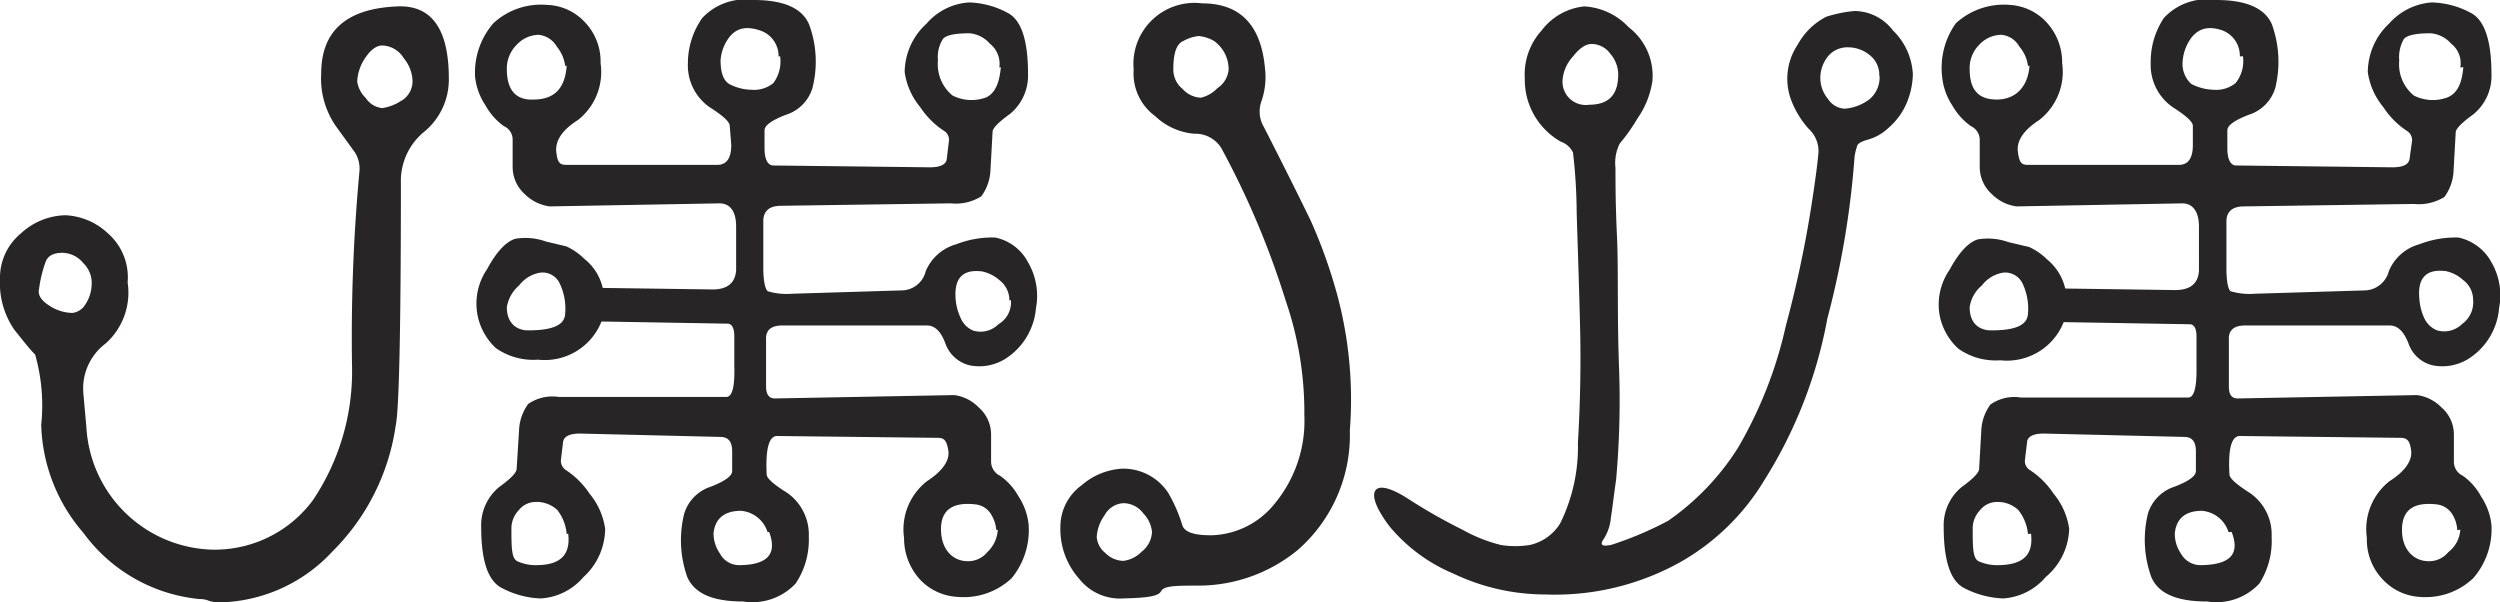
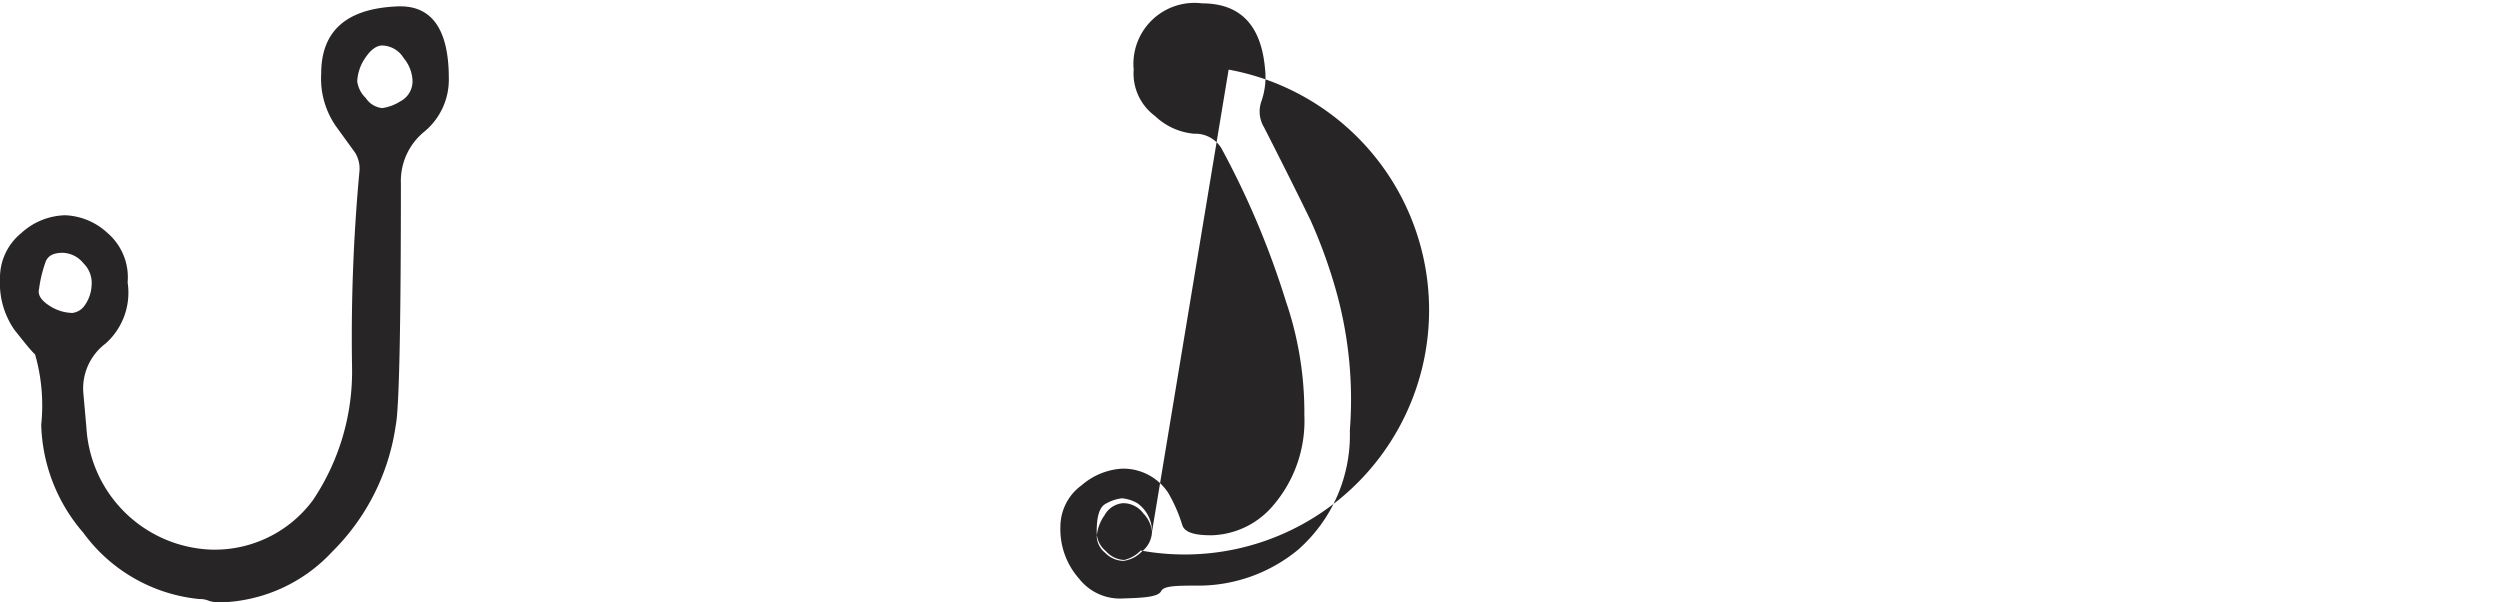
<svg xmlns="http://www.w3.org/2000/svg" viewBox="0 0 81.88 19.73">
  <g>
    <path d="M14.7,2.57a2.21,2.21,0,0,1-.8,1.74A2.08,2.08,0,0,0,13.13,6c0,4.79-.06,7.43-.17,7.94a7.27,7.27,0,0,1-2.08,4.13A5.18,5.18,0,0,1,7.2,19.73a1.13,1.13,0,0,1-.35-.05.76.76,0,0,0-.32-.06,5.34,5.34,0,0,1-3.8-2.17,5.62,5.62,0,0,1-1.38-3.54,6.08,6.08,0,0,0-.2-2.3C1,11.47.79,11.2.47,10.8A2.68,2.68,0,0,1,0,9.14a1.88,1.88,0,0,1,.69-1.5,2.21,2.21,0,0,1,1.44-.59,2.16,2.16,0,0,1,1.39.58,1.91,1.91,0,0,1,.66,1.62,2.23,2.23,0,0,1-.72,2,1.84,1.84,0,0,0-.73,1.63L2.83,14A4.25,4.25,0,0,0,6.89,18a4,4,0,0,0,3.36-1.62A7.56,7.56,0,0,0,11.53,12a58.78,58.78,0,0,1,.24-6.36A1,1,0,0,0,11.63,5L11,4.13a2.73,2.73,0,0,1-.48-1.72c0-1.4.83-2.13,2.49-2.2C14.13.16,14.7.94,14.7,2.57ZM3,9.35a.9.9,0,0,0-.27-.73.9.9,0,0,0-.68-.34c-.29,0-.47.09-.55.28a4.15,4.15,0,0,0-.22.9c-.05.19.06.37.32.54a1.43,1.43,0,0,0,.77.25.58.58,0,0,0,.36-.19A1.22,1.22,0,0,0,3,9.35ZM13.51,2.62a1.24,1.24,0,0,0-.29-.72.85.85,0,0,0-.7-.41c-.19,0-.38.14-.56.41a1.47,1.47,0,0,0-.26.77.93.93,0,0,0,.28.54.73.73,0,0,0,.54.33,1.49,1.49,0,0,0,.59-.22A.74.74,0,0,0,13.51,2.62Z" fill="#272525" />
-     <path d="M25.45,14.28c-.27,0-.38.44-.34,1.26,0,.12.22.32.67.6a1.67,1.67,0,0,1,.71,1.44,2.58,2.58,0,0,1-.43,1.53,1.94,1.94,0,0,1-1.72.59c-1,0-1.59-.26-1.83-.8a3.6,3.6,0,0,1-.1-2.08,1.34,1.34,0,0,1,.87-.88c.46-.18.7-.35.7-.51v-.65c0-.32-.13-.47-.39-.47L19,14.2c-.36,0-.54.1-.56.29l-.07.58a.37.37,0,0,0,.14.31,2.72,2.72,0,0,1,.8.79,2.29,2.29,0,0,1,.51,1.15,2.16,2.16,0,0,1-.71,1.58,2,2,0,0,1-1.39.7,2.92,2.92,0,0,1-1.28-.34c-.46-.23-.68-.9-.68-2a1.62,1.62,0,0,1,.59-1.31c.36-.26.55-.45.57-.58L17,14.1a1.56,1.56,0,0,1,.3-.87,1.4,1.4,0,0,1,1-.23h5.49c.19,0,.28-.33.26-1l0-1c0-.28-.1-.41-.24-.4l-4.11-.07a2,2,0,0,1-2.08,1.25,2.13,2.13,0,0,1-1.38-.38,2,2,0,0,1-.6-1.08,2,2,0,0,1,.31-1.5c.32-.59.63-.91.93-1a2,2,0,0,1,1,.09l.67.16a2.06,2.06,0,0,1,.59.41,1.69,1.69,0,0,1,.6.95l3.6.05c.48,0,.74-.21.77-.63V7.42c0-.49-.19-.75-.53-.76L18,6.76a1.42,1.42,0,0,1-.8-.39,1.2,1.2,0,0,1-.41-.92V4.56a.48.48,0,0,0-.29-.43,2.08,2.08,0,0,1-.6-.68,2.08,2.08,0,0,1-.34-.93A2.47,2.47,0,0,1,16.16.76a2.3,2.3,0,0,1,1.75-.6A1.76,1.76,0,0,1,19.13.7a1.86,1.86,0,0,1,.54,1.37,2,2,0,0,1-.74,1.86c-.52.33-.75.68-.71,1.05s.13.42.34.42l4.93,0c.31,0,.46-.22.46-.65l-.05-.63c0-.13-.22-.33-.66-.61a1.67,1.67,0,0,1-.71-1.44A2.58,2.58,0,0,1,23,.59,1.93,1.93,0,0,1,24.68,0c1,0,1.59.27,1.82.8a3.51,3.51,0,0,1,.11,2.08,1.32,1.32,0,0,1-.87.88c-.47.18-.7.35-.7.51v.58c0,.38.11.57.29.57l5.13.06c.35,0,.54-.1.55-.29l.07-.58a.34.34,0,0,0-.14-.31,2.72,2.72,0,0,1-.8-.79,2.29,2.29,0,0,1-.51-1.15A2.17,2.17,0,0,1,30.35.77,2,2,0,0,1,31.74.08,2.82,2.82,0,0,1,33,.42c.45.23.67.9.67,2a1.62,1.62,0,0,1-.59,1.31q-.54.39-.57.57l-.07,1.26a1.56,1.56,0,0,1-.3.87,1.57,1.57,0,0,1-1,.23l-5.56.08c-.38,0-.58.17-.58.5V8.78c0,.45.07.71.15.76a2.18,2.18,0,0,0,.8.08l3.62-.11a.82.82,0,0,0,.75-.63,1.53,1.53,0,0,1,1-.88,3.22,3.22,0,0,1,1.28-.22,1.57,1.57,0,0,1,1.07.81,2.17,2.17,0,0,1,.26,1.5,2.18,2.18,0,0,1-1,1.66,1.61,1.61,0,0,1-1.15.22,1.12,1.12,0,0,1-.82-.73c-.14-.38-.34-.58-.6-.58H25.62c-.37,0-.55.16-.53.48v1.52c0,.26.1.39.29.39l5.87-.11a1.35,1.35,0,0,1,.8.4,1.18,1.18,0,0,1,.41.91v.89a.52.52,0,0,0,.29.44,2,2,0,0,1,.61.68,2.05,2.05,0,0,1,.33.93,2.48,2.48,0,0,1-.56,1.75,2.29,2.29,0,0,1-1.76.61A1.82,1.82,0,0,1,30.15,19a2,2,0,0,1-.54-1.38,2,2,0,0,1,.75-1.86c.51-.33.75-.68.7-1s-.13-.42-.34-.42Zm-6.94-4a1.91,1.91,0,0,0-.18-1,.62.62,0,0,0-.64-.35,1.1,1.1,0,0,0-.69.42,1.18,1.18,0,0,0-.4.71c0,.47.25.72.63.76C18.07,10.83,18.5,10.66,18.51,10.27Zm0-8.12a1.23,1.23,0,0,0-.27-.63.78.78,0,0,0-.6-.39,1,1,0,0,0-.72.33,1.09,1.09,0,0,0-.32.79q0,1.05.9,1C18.18,3.25,18.51,2.87,18.56,2.15Zm.05,15.33a1.48,1.48,0,0,0-.31-.79,1,1,0,0,0-.73-.26.71.71,0,0,0-.53.27.87.87,0,0,0-.24.57c0,.64,0,1,.19,1.1a1.47,1.47,0,0,0,.65.13C18.37,18.5,18.69,18.16,18.61,17.48Zm6.58-.06a1,1,0,0,0-.87-.7c-.55,0-.85.26-.9.73a1.15,1.15,0,0,0,.21.67.71.71,0,0,0,.64.38C25.15,18.5,25.46,18.14,25.19,17.42Zm.36-15.58A.88.88,0,0,0,24.9,1c-.44-.15-.76-.09-1,.2a1.42,1.42,0,0,0-.3.77c0,.4.09.66.28.78a1.63,1.63,0,0,0,.73.19,1,1,0,0,0,.72-.22A1.19,1.19,0,0,0,25.55,1.84Zm7.23.36a.84.84,0,0,0-.31-.78,1,1,0,0,0-.66-.34c-.48,0-.78.06-.88.19a1.11,1.11,0,0,0-.16.7,1.32,1.32,0,0,0,.48,1.15,1.38,1.38,0,0,0,1.1.06C32.59,3.05,32.73,2.73,32.78,2.2Zm-.1,15.15a1.12,1.12,0,0,0-.15-.48.68.68,0,0,0-.53-.36c-.77-.09-1.15.2-1.13.86s.42,1,.87,1a.81.81,0,0,0,.65-.3A1.09,1.09,0,0,0,32.68,17.35Zm.43-7.52a.83.83,0,0,0-.32-.66,1.28,1.28,0,0,0-.57-.29c-.64-.08-.93.22-.87.92a1.8,1.8,0,0,0,.17.62.76.76,0,0,0,.41.4.83.83,0,0,0,.82-.21A.83.83,0,0,0,33.11,9.83Z" fill="#272525" />
-     <path d="M41.4,4.17c.71,1.39,1.22,2.42,1.53,3.06a16.65,16.65,0,0,1,.84,2.33,13.18,13.18,0,0,1,.44,4.54A5,5,0,0,1,42.52,18a5.13,5.13,0,0,1-3.22,1.18c-.76,0-1.18,0-1.27.18s-.5.22-1.24.24a1.7,1.7,0,0,1-1.45-.65,2.44,2.44,0,0,1-.61-1.69,1.68,1.68,0,0,1,.7-1.37,2.22,2.22,0,0,1,1.31-.54,1.76,1.76,0,0,1,1.52.79,5,5,0,0,1,.46,1.05c.07.24.39.35,1,.34a2.74,2.74,0,0,0,2-1,4.25,4.25,0,0,0,1-2.93,11.25,11.25,0,0,0-.61-3.75A27.68,27.68,0,0,0,40,4.85a1,1,0,0,0-.89-.47,2.12,2.12,0,0,1-1.28-.58,1.73,1.73,0,0,1-.7-1.52A2,2,0,0,1,39.37.11c1.24,0,1.93.7,2.06,2.12a2.41,2.41,0,0,1-.11,1.07A1,1,0,0,0,41.4,4.17ZM37.73,17.42a1,1,0,0,0-.28-.6.82.82,0,0,0-.66-.34.75.75,0,0,0-.61.39,1.38,1.38,0,0,0-.26.71.74.74,0,0,0,.28.53.86.86,0,0,0,.59.26,1,1,0,0,0,.6-.3A.86.86,0,0,0,37.73,17.42ZM40.24,2.28a1.14,1.14,0,0,0-.48-.94,1.25,1.25,0,0,0-.5-.16,1.35,1.35,0,0,0-.5.16c-.24.1-.34.43-.33,1a.81.81,0,0,0,.3.57.85.85,0,0,0,.6.29,1.09,1.09,0,0,0,.54-.31A.82.82,0,0,0,40.24,2.28Z" fill="#272525" />
-     <path d="M62.65,2.44a2.6,2.6,0,0,1-.18.88,2.23,2.23,0,0,1-.62.87,1.61,1.61,0,0,1-.66.38c-.22.06-.34.13-.36.2a1.78,1.78,0,0,0-.09.37,28.77,28.77,0,0,1-.89,5.29,15,15,0,0,1-2.06,5.29,7.57,7.57,0,0,1-2.72,2.67,8.44,8.44,0,0,1-4.46,1.08,7,7,0,0,1-3-.68,5.46,5.46,0,0,1-2.1-1.55c-.44-.58-.59-1-.46-1.18s.52-.08,1.09.29a17.93,17.93,0,0,0,1.76,1,5.05,5.05,0,0,0,1.26.5,3,3,0,0,0,.94,0,1.56,1.56,0,0,0,1-.71,5.66,5.66,0,0,0,.58-2.64c.08-1.35.1-2.62.07-3.83S51.68,8.26,51.64,7a18.14,18.14,0,0,0-.12-2,.69.69,0,0,0-.4-.36,2.33,2.33,0,0,1-1.18-2.07A2.14,2.14,0,0,1,50.49,1a2,2,0,0,1,1.4-.79,2.15,2.15,0,0,1,1.45.68,2,2,0,0,1,.78,1.76,2.86,2.86,0,0,1-.49,1.23,5.81,5.81,0,0,1-.58.82,1.42,1.42,0,0,0-.14.8c0,.44,0,1.19.05,2.26s0,2.52.07,4.37a29.19,29.19,0,0,1-.1,3.59c-.08.54-.13,1-.17,1.23a1.53,1.53,0,0,1-.24.71q-.2.29.27.18a11.47,11.47,0,0,0,1.84-.78,8.29,8.29,0,0,0,2.29-2.39,13.85,13.85,0,0,0,1.57-4,37.18,37.18,0,0,0,.8-3.7c.16-1,.25-1.7.27-2a1,1,0,0,0-.33-.76,3,3,0,0,1-.59-1,2,2,0,0,1,.24-1.75,2.22,2.22,0,0,1,.93-.91,4.25,4.25,0,0,1,.93-.19A1.6,1.6,0,0,1,62,1,2.14,2.14,0,0,1,62.65,2.44ZM53,2.44a1.05,1.05,0,0,0-.26-.68.76.76,0,0,0-.61-.32c-.2,0-.4.14-.62.42a1.28,1.28,0,0,0-.33.73.76.76,0,0,0,.87.84C52.69,3.43,53,3.1,53,2.44Zm8.55.05a.82.82,0,0,0-.32-.69,1.11,1.11,0,0,0-.69-.25.83.83,0,0,0-.64.26,1.13,1.13,0,0,0-.28.78,1.07,1.07,0,0,0,.25.65.69.69,0,0,0,.55.32,1.54,1.54,0,0,0,.81-.31A.93.93,0,0,0,61.56,2.49Z" fill="#272525" />
-     <path d="M73.36,14.28c-.28,0-.39.44-.34,1.26q0,.18.66.6a1.65,1.65,0,0,1,.72,1.44A2.59,2.59,0,0,1,74,19.11a1.92,1.92,0,0,1-1.71.59c-1,0-1.6-.26-1.83-.8a3.59,3.59,0,0,1-.11-2.08,1.34,1.34,0,0,1,.87-.88c.47-.18.7-.35.7-.51v-.65c0-.32-.13-.47-.38-.47l-4.6-.11c-.35,0-.54.1-.55.29l-.07.58a.34.34,0,0,0,.14.31,2.72,2.72,0,0,1,.8.79,2.29,2.29,0,0,1,.51,1.15A2.14,2.14,0,0,1,67,18.9a2,2,0,0,1-1.39.7,3,3,0,0,1-1.28-.34c-.45-.23-.67-.9-.67-2a1.62,1.62,0,0,1,.59-1.31c.36-.26.55-.45.57-.58l.07-1.25a1.56,1.56,0,0,1,.3-.87,1.36,1.36,0,0,1,1-.23h5.48c.19,0,.28-.33.27-1l0-1c0-.28-.09-.41-.24-.4l-4.11-.07a2,2,0,0,1-2.08,1.25,2.11,2.11,0,0,1-1.37-.38,2,2,0,0,1-.61-1.08,2,2,0,0,1,.32-1.5c.32-.59.63-.91.93-1a2,2,0,0,1,1,.09l.68.16a2.06,2.06,0,0,1,.59.41,1.73,1.73,0,0,1,.59.95l3.6.05q.74,0,.78-.63V7.42c0-.49-.2-.75-.53-.76l-5.44.1a1.39,1.39,0,0,1-.8-.39,1.2,1.2,0,0,1-.41-.92V4.56a.5.5,0,0,0-.29-.43,2.09,2.09,0,0,1-.61-.68,2.05,2.05,0,0,1-.33-.93A2.51,2.51,0,0,1,64.06.76a2.33,2.33,0,0,1,1.76-.6A1.78,1.78,0,0,1,67,.7a1.94,1.94,0,0,1,.54,1.37,2,2,0,0,1-.75,1.86c-.51.33-.75.68-.7,1.05s.13.42.34.42l4.93,0c.31,0,.46-.22.46-.65l0-.63c0-.13-.22-.33-.66-.61a1.68,1.68,0,0,1-.72-1.44A2.59,2.59,0,0,1,70.87.59,1.92,1.92,0,0,1,72.58,0c1,0,1.6.27,1.83.8a3.6,3.6,0,0,1,.11,2.08,1.32,1.32,0,0,1-.87.88c-.47.18-.7.35-.7.51v.58c0,.38.11.57.29.57l5.12.06c.36,0,.54-.1.56-.29L79,4.61a.35.35,0,0,0-.15-.31,2.7,2.7,0,0,1-.79-.79,2.29,2.29,0,0,1-.51-1.15A2.2,2.2,0,0,1,78.25.77,2.06,2.06,0,0,1,79.64.08a2.82,2.82,0,0,1,1.28.34c.45.23.68.9.68,2A1.62,1.62,0,0,1,81,3.75q-.54.39-.57.57l-.07,1.26a1.56,1.56,0,0,1-.3.87,1.59,1.59,0,0,1-1,.23l-5.56.08c-.39,0-.58.17-.58.5V8.78c0,.45.06.71.14.76a2.22,2.22,0,0,0,.8.08l3.63-.11a.84.84,0,0,0,.75-.63,1.51,1.51,0,0,1,1-.88,3.25,3.25,0,0,1,1.28-.22,1.61,1.61,0,0,1,1.08.81,2.16,2.16,0,0,1,.25,1.5,2.17,2.17,0,0,1-1,1.66,1.62,1.62,0,0,1-1.15.22,1.1,1.1,0,0,1-.82-.73c-.15-.38-.35-.58-.61-.58H73.53c-.37,0-.55.16-.53.48v1.52c0,.26.09.39.29.39l5.87-.11a1.38,1.38,0,0,1,.8.4,1.18,1.18,0,0,1,.41.91v.89a.5.5,0,0,0,.29.44,2,2,0,0,1,.6.68,2.08,2.08,0,0,1,.34.93A2.44,2.44,0,0,1,81,18.94a2.27,2.27,0,0,1-1.75.61A1.8,1.8,0,0,1,78.06,19a1.88,1.88,0,0,1-.54-1.38,2,2,0,0,1,.74-1.86c.52-.33.75-.68.71-1s-.13-.42-.34-.42Zm-6.94-4a1.91,1.91,0,0,0-.18-1,.63.63,0,0,0-.64-.35,1.1,1.1,0,0,0-.69.42,1.13,1.13,0,0,0-.4.71c0,.47.24.72.63.76C66,10.83,66.4,10.66,66.42,10.27Zm0-8.12a1.18,1.18,0,0,0-.28-.63.75.75,0,0,0-.59-.39,1,1,0,0,0-.73.33,1.08,1.08,0,0,0-.31.79c0,.7.3,1,.89,1S66.42,2.87,66.47,2.15Zm0,15.33a1.48,1.48,0,0,0-.32-.79,1,1,0,0,0-.72-.26.71.71,0,0,0-.53.27.87.87,0,0,0-.24.57c0,.64,0,1,.19,1.1a1.47,1.47,0,0,0,.65.13C66.28,18.5,66.6,18.16,66.52,17.48Zm6.57-.06a1,1,0,0,0-.87-.7c-.55,0-.84.26-.89.73a1.13,1.13,0,0,0,.2.67.73.73,0,0,0,.64.38C73.06,18.5,73.37,18.14,73.09,17.42Zm.37-15.58A.89.89,0,0,0,72.8,1c-.43-.15-.75-.09-1,.2a1.45,1.45,0,0,0-.31.77.89.89,0,0,0,.28.78,1.67,1.67,0,0,0,.74.19,1,1,0,0,0,.71-.22A1.14,1.14,0,0,0,73.46,1.84Zm7.22.36a.81.81,0,0,0-.3-.78,1,1,0,0,0-.67-.34c-.48,0-.77.06-.88.19a1.19,1.19,0,0,0-.15.7,1.32,1.32,0,0,0,.48,1.15,1.38,1.38,0,0,0,1.1.06C80.49,3.05,80.63,2.73,80.68,2.2Zm-.1,15.15a1.08,1.08,0,0,0-.14-.48.7.7,0,0,0-.53-.36c-.78-.09-1.15.2-1.14.86s.42,1,.87,1a.81.81,0,0,0,.65-.3A1,1,0,0,0,80.58,17.35ZM81,9.83a.81.81,0,0,0-.33-.66,1.2,1.2,0,0,0-.56-.29c-.65-.08-.94.22-.87.92a1.78,1.78,0,0,0,.16.62.78.78,0,0,0,.42.4.83.83,0,0,0,.82-.21A.87.87,0,0,0,81,9.83Z" fill="#272525" />
+     <path d="M41.4,4.17c.71,1.39,1.22,2.42,1.53,3.06a16.65,16.65,0,0,1,.84,2.33,13.18,13.18,0,0,1,.44,4.54A5,5,0,0,1,42.52,18a5.13,5.13,0,0,1-3.22,1.18c-.76,0-1.18,0-1.27.18s-.5.22-1.24.24a1.7,1.7,0,0,1-1.45-.65,2.44,2.44,0,0,1-.61-1.69,1.68,1.68,0,0,1,.7-1.37,2.22,2.22,0,0,1,1.31-.54,1.76,1.76,0,0,1,1.52.79,5,5,0,0,1,.46,1.05c.07.24.39.35,1,.34a2.74,2.74,0,0,0,2-1,4.25,4.25,0,0,0,1-2.93,11.25,11.25,0,0,0-.61-3.75A27.68,27.68,0,0,0,40,4.85a1,1,0,0,0-.89-.47,2.12,2.12,0,0,1-1.28-.58,1.73,1.73,0,0,1-.7-1.52A2,2,0,0,1,39.37.11c1.24,0,1.93.7,2.06,2.12a2.41,2.41,0,0,1-.11,1.07A1,1,0,0,0,41.4,4.17ZM37.73,17.42a1,1,0,0,0-.28-.6.82.82,0,0,0-.66-.34.75.75,0,0,0-.61.39,1.38,1.38,0,0,0-.26.71.74.74,0,0,0,.28.53.86.86,0,0,0,.59.26,1,1,0,0,0,.6-.3A.86.86,0,0,0,37.73,17.42Za1.14,1.14,0,0,0-.48-.94,1.25,1.25,0,0,0-.5-.16,1.35,1.35,0,0,0-.5.16c-.24.1-.34.43-.33,1a.81.81,0,0,0,.3.57.85.85,0,0,0,.6.29,1.09,1.09,0,0,0,.54-.31A.82.82,0,0,0,40.24,2.28Z" fill="#272525" />
  </g>
</svg>